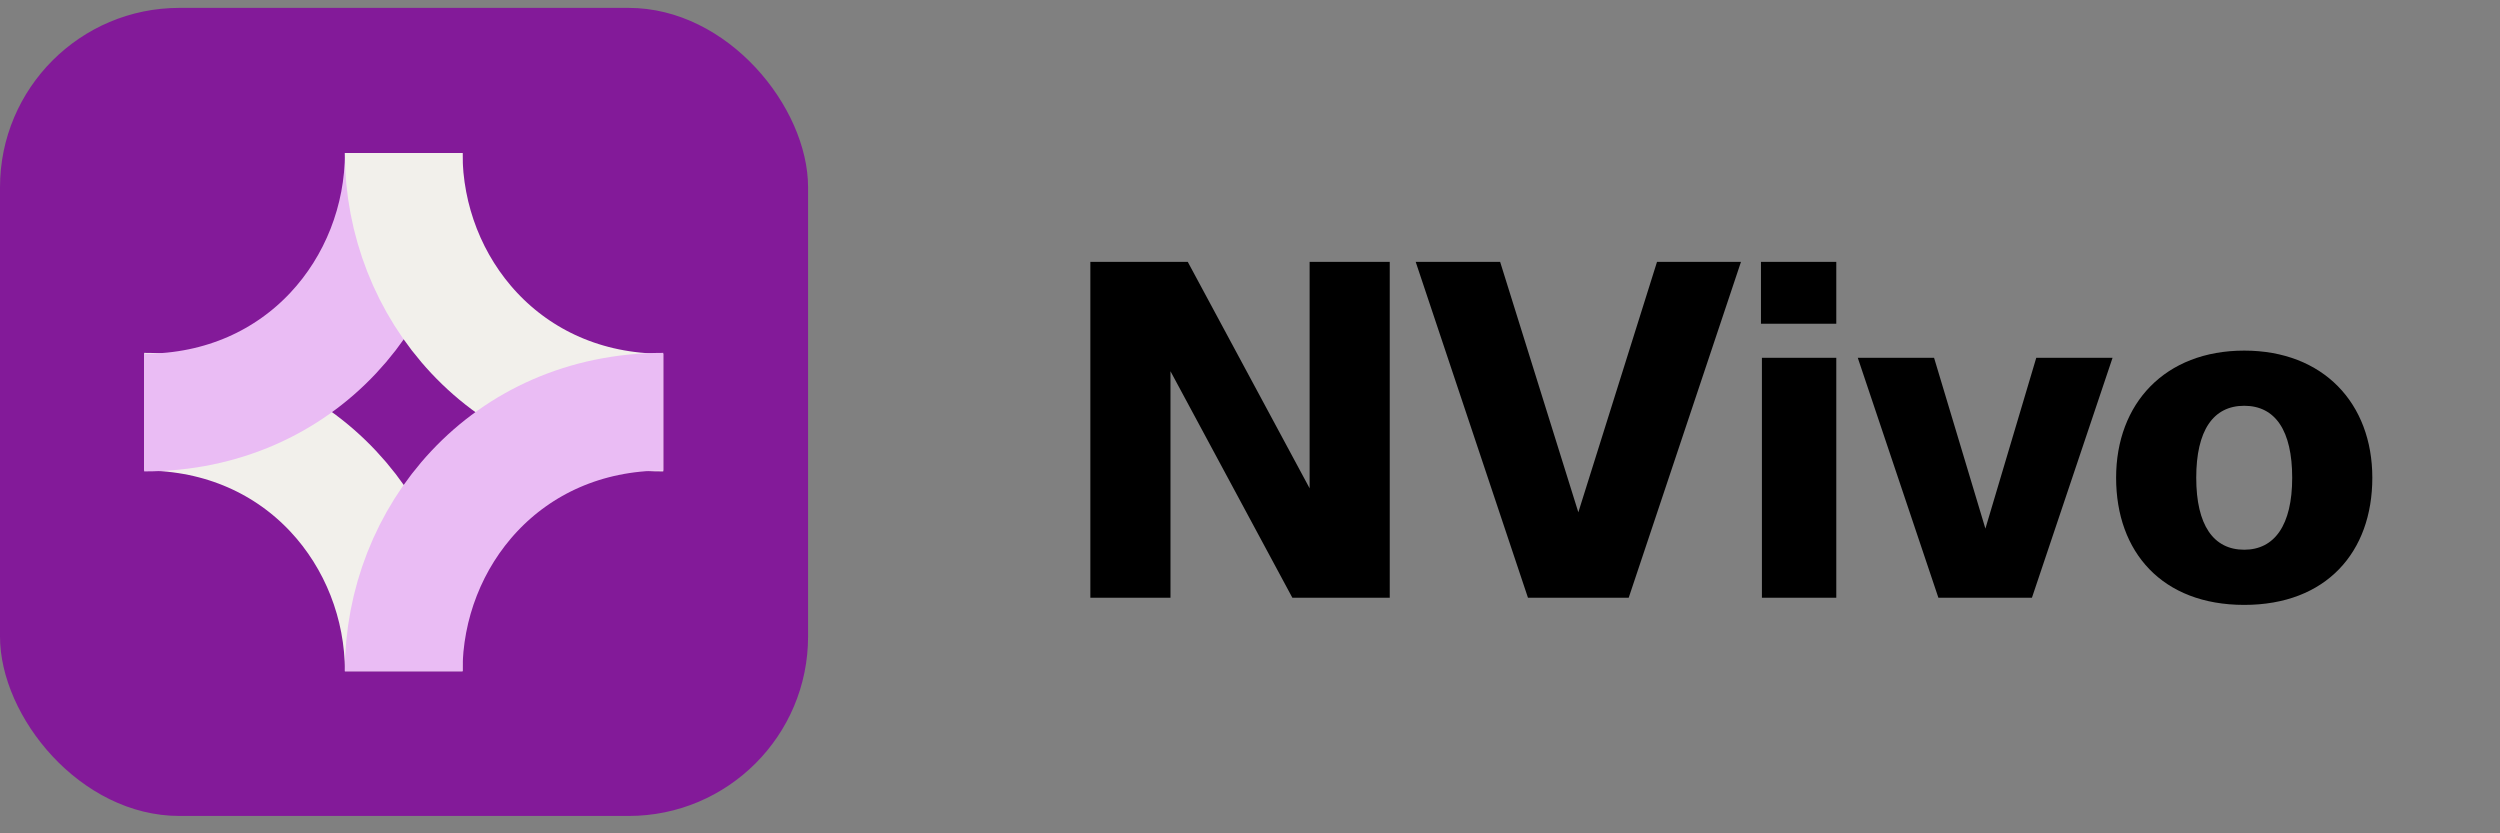
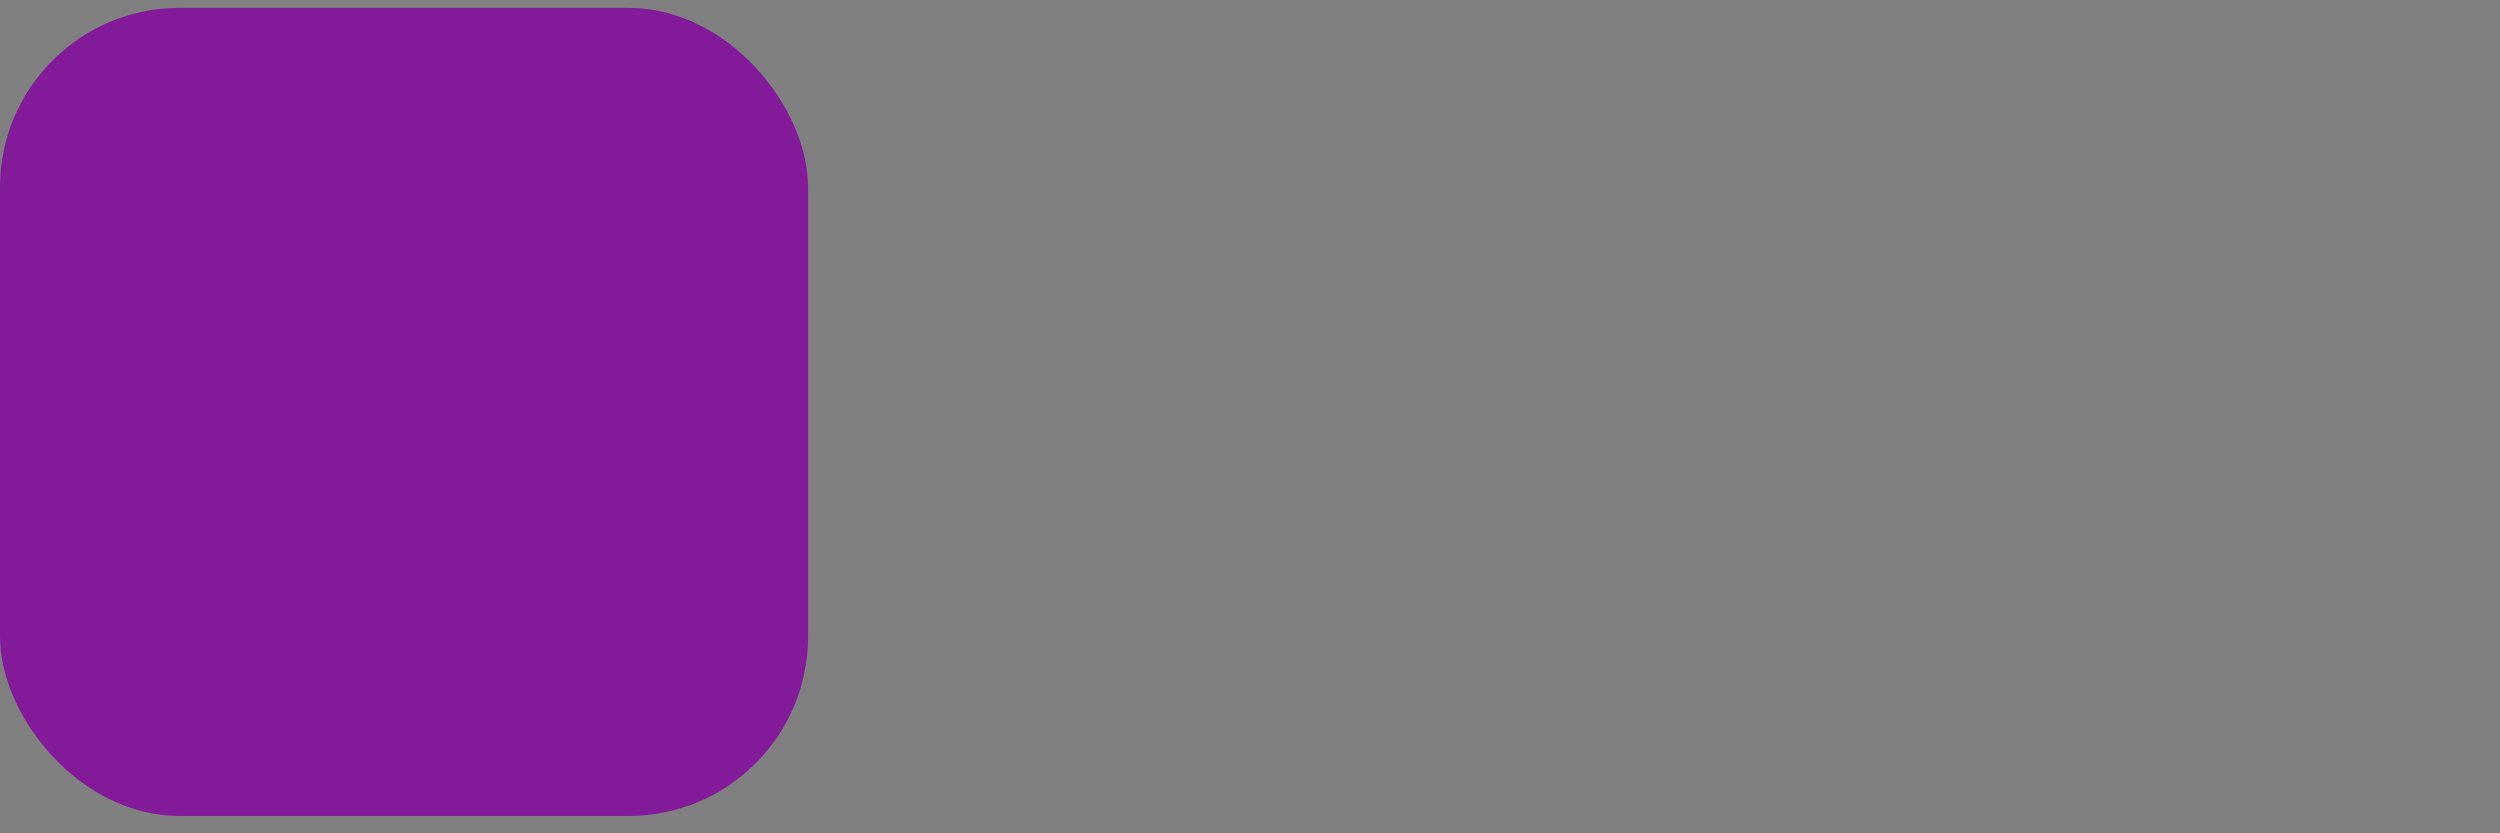
<svg xmlns="http://www.w3.org/2000/svg" width="99" height="33" viewBox="0 0 99 33" fill="none">
  <rect x="0" y="0" width="99" height="33" fill="#808080" stroke="none" />
  <rect y="0.312" width="32" height="32" rx="7.107" fill="url(#paint0_linear_4412_1633)" />
  <g clip-path="url(#clip0_4412_1633)">
-     <path d="M5.709 16.304C11.954 16.304 15.988 21.263 15.988 26.583" stroke="#F2F0EB" stroke-width="4.66" stroke-miterlimit="10" />
    <path d="M5.709 16.338C11.954 16.338 15.988 11.379 15.988 6.059" stroke="#EABCF4" stroke-width="4.66" stroke-miterlimit="10" />
-     <path d="M26.265 16.338C20.02 16.338 15.986 11.379 15.986 6.059" stroke="#F2F0EB" stroke-width="4.66" stroke-miterlimit="10" />
-     <path d="M26.265 16.304C20.02 16.304 15.986 21.263 15.986 26.583" stroke="#EABCF4" stroke-width="4.66" stroke-miterlimit="10" />
  </g>
-   <path d="M43.178 23.669V10.369H47.035L51.861 19.337V10.369H55.034V23.669H51.177L46.351 14.701V23.669H43.178ZM60.507 23.669L56.061 10.369H59.405L62.502 20.287L65.618 10.369H68.943L64.497 23.669H60.507ZM69.734 12.82V10.369H72.717V12.82H69.734ZM69.772 23.669V14.169H72.717V23.669H69.772ZM76.76 23.669L73.568 14.169H76.589L78.622 20.933L80.636 14.169H83.657L80.465 23.669H76.76ZM88.871 23.954C85.622 23.954 83.798 21.864 83.798 18.919C83.798 15.974 85.736 13.884 88.871 13.884C92.006 13.884 93.944 15.974 93.944 18.919C93.944 21.864 92.12 23.954 88.871 23.954ZM88.871 21.769C90.068 21.769 90.771 20.8 90.771 18.919C90.771 17.057 90.106 16.069 88.871 16.069C87.636 16.069 86.971 17.057 86.971 18.919C86.971 20.8 87.655 21.769 88.871 21.769Z" fill="black" />
  <defs>
    <linearGradient id="paint0_linear_4412_1633" x1="29.864" y1="2.195" x2="-13.359" y2="45.418" gradientUnits="userSpaceOnUse">
      <stop stop-color="#831A99" />
      <stop offset="0.8" stop-color="#831A99" />
    </linearGradient>
    <clipPath id="clip0_4412_1633">
-       <rect width="20.556" height="20.524" fill="white" transform="translate(5.709 6.059)" />
-     </clipPath>
+       </clipPath>
  </defs>
</svg>